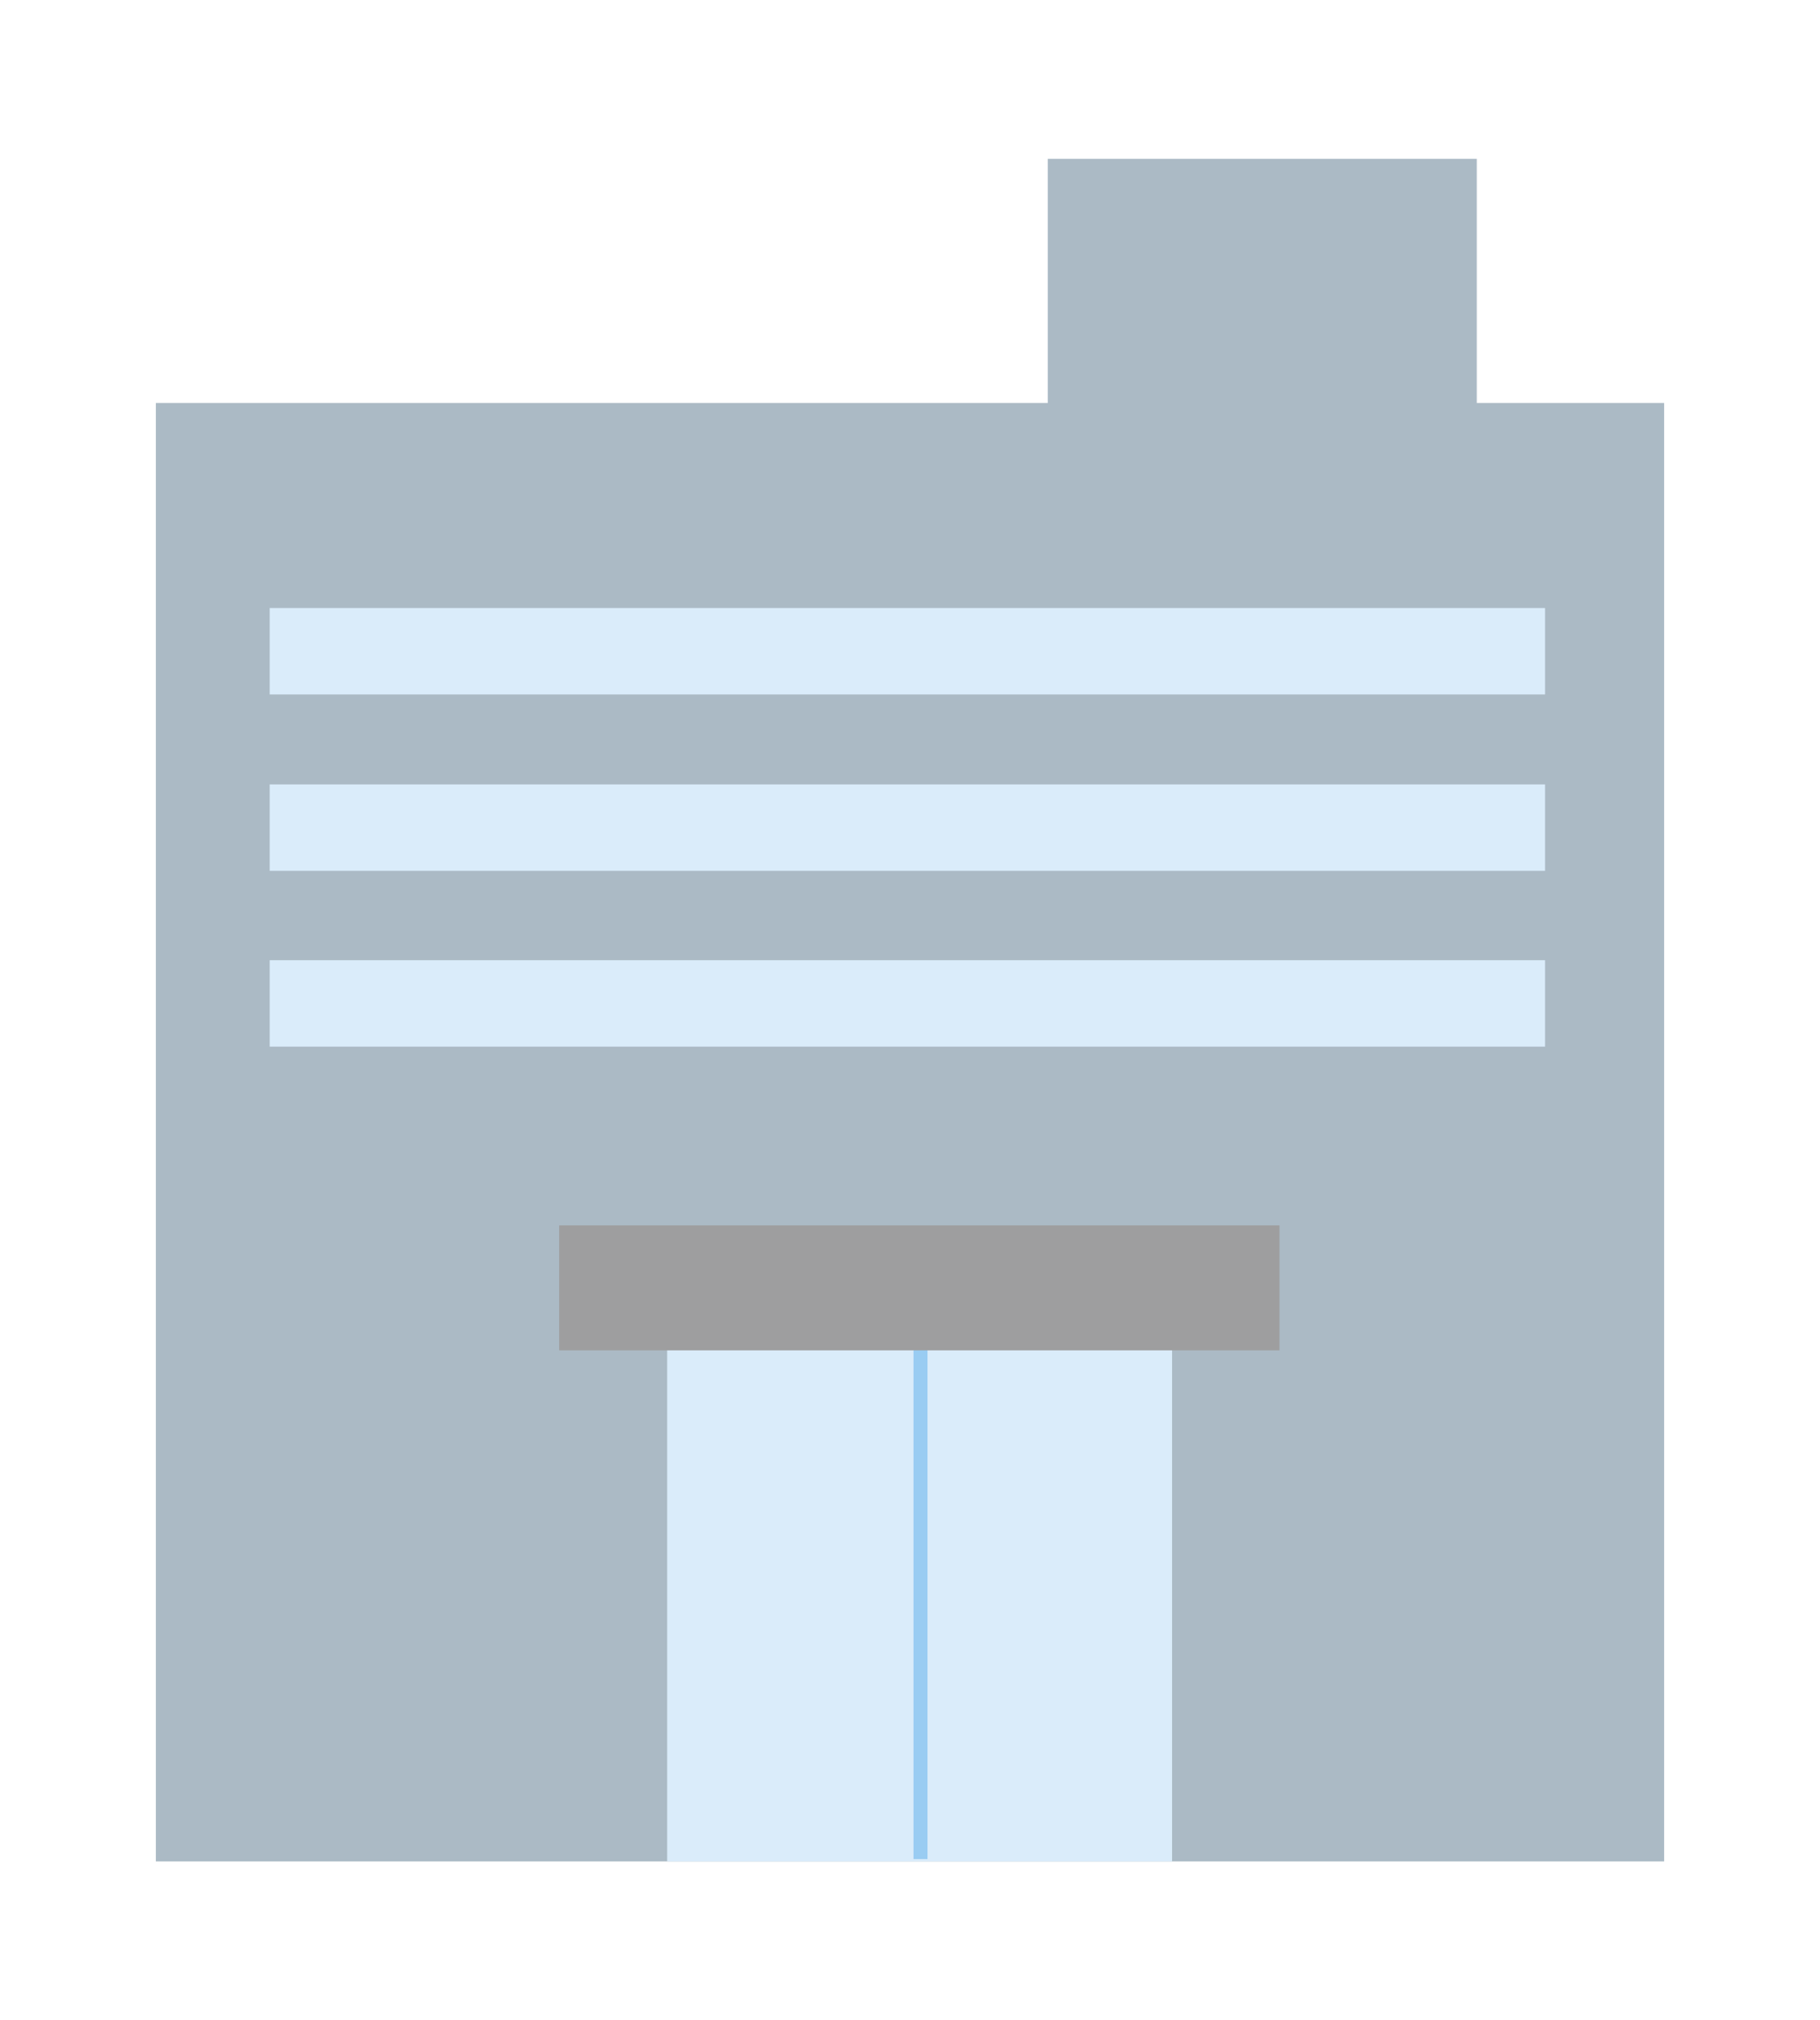
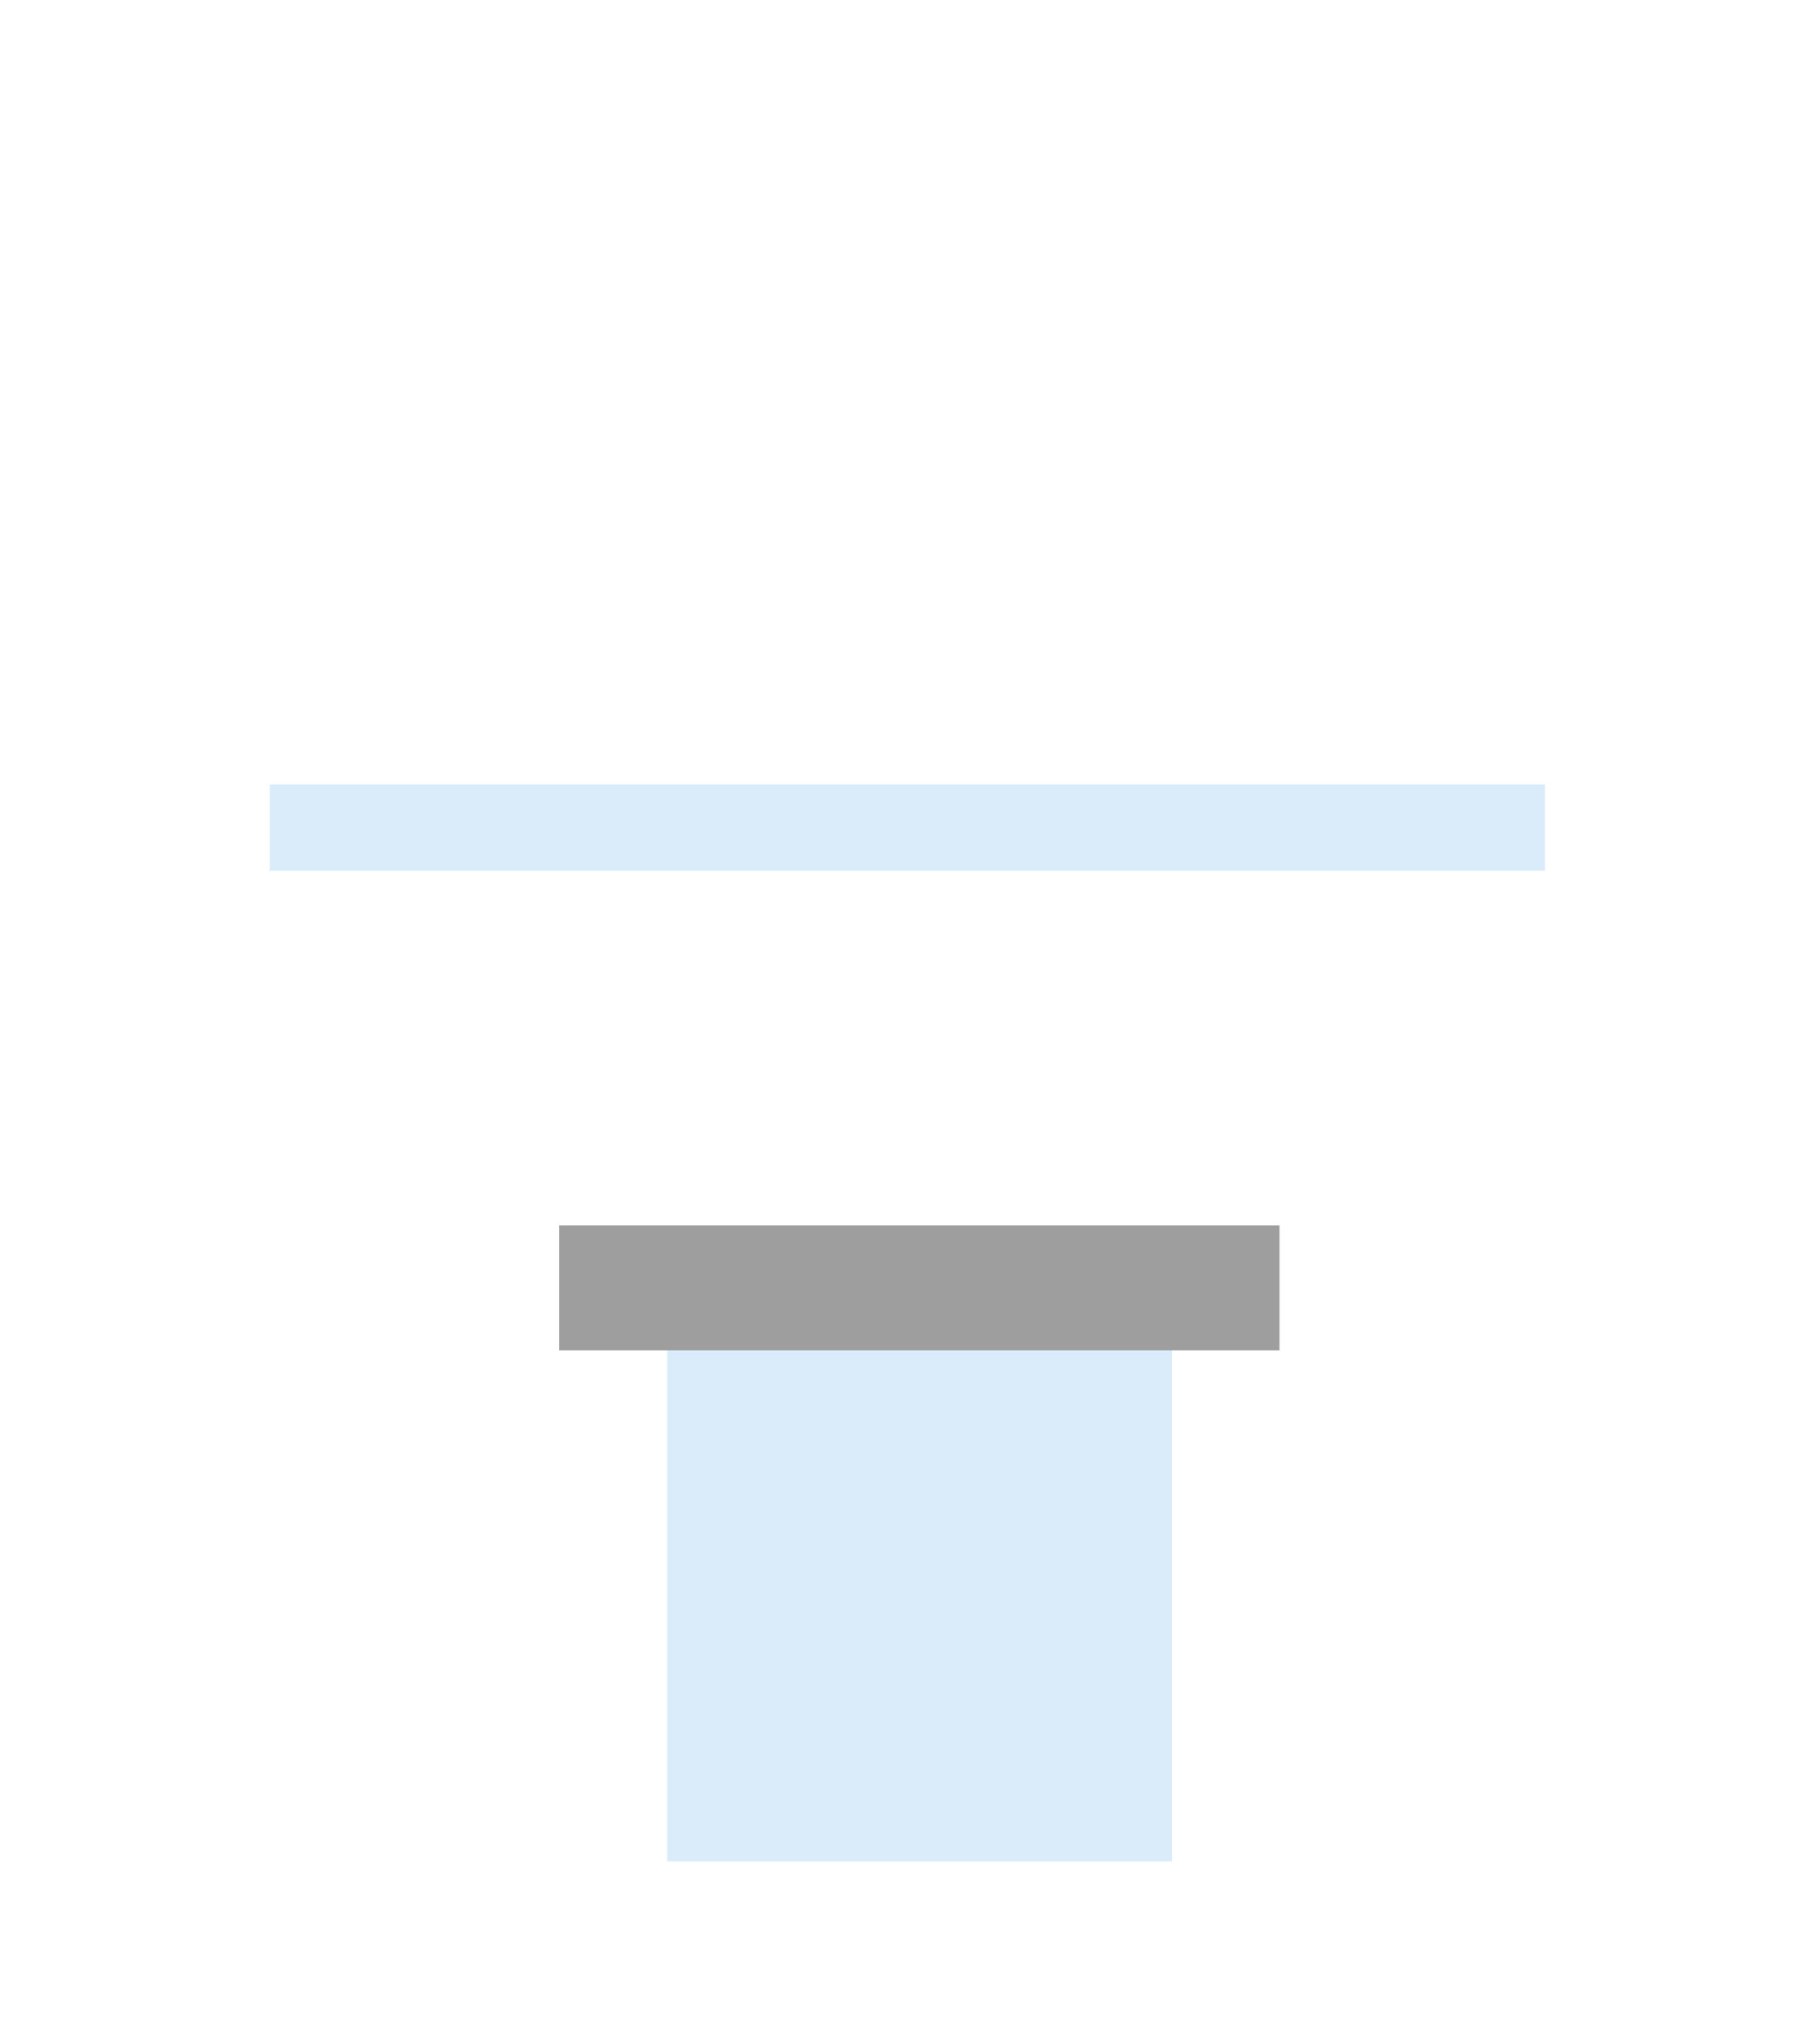
<svg xmlns="http://www.w3.org/2000/svg" version="1.1" id="レイヤー_1" x="0px" y="0px" viewBox="156.7 199.6 311.8 345.8" enable-background="new 156.7 199.6 311.8 345.8" xml:space="preserve">
  <g>
-     <rect x="183.4" y="268.6" fill="#ABBAC5" width="258.4" height="249.7" />
-     <rect x="336.2" y="226.8" fill="#ABBAC5" width="73.5" height="49" />
-     <rect x="202.9" y="303.7" fill="#DAECFA" width="218.5" height="14.8" />
    <rect x="202.9" y="333.9" fill="#DAECFA" width="218.5" height="14.8" />
-     <rect x="202.9" y="364" fill="#DAECFA" width="218.5" height="14.8" />
    <rect x="271" y="423.8" fill="#DAECFA" width="86.5" height="94.5" />
-     <polygon fill="#99CCF2" points="315.6,517.9 313.2,517.9 313.2,423.8 315.6,423.8  " />
    <rect x="252.5" y="409.4" fill="#9E9E9F" width="123.4" height="21.4" />
  </g>
</svg>